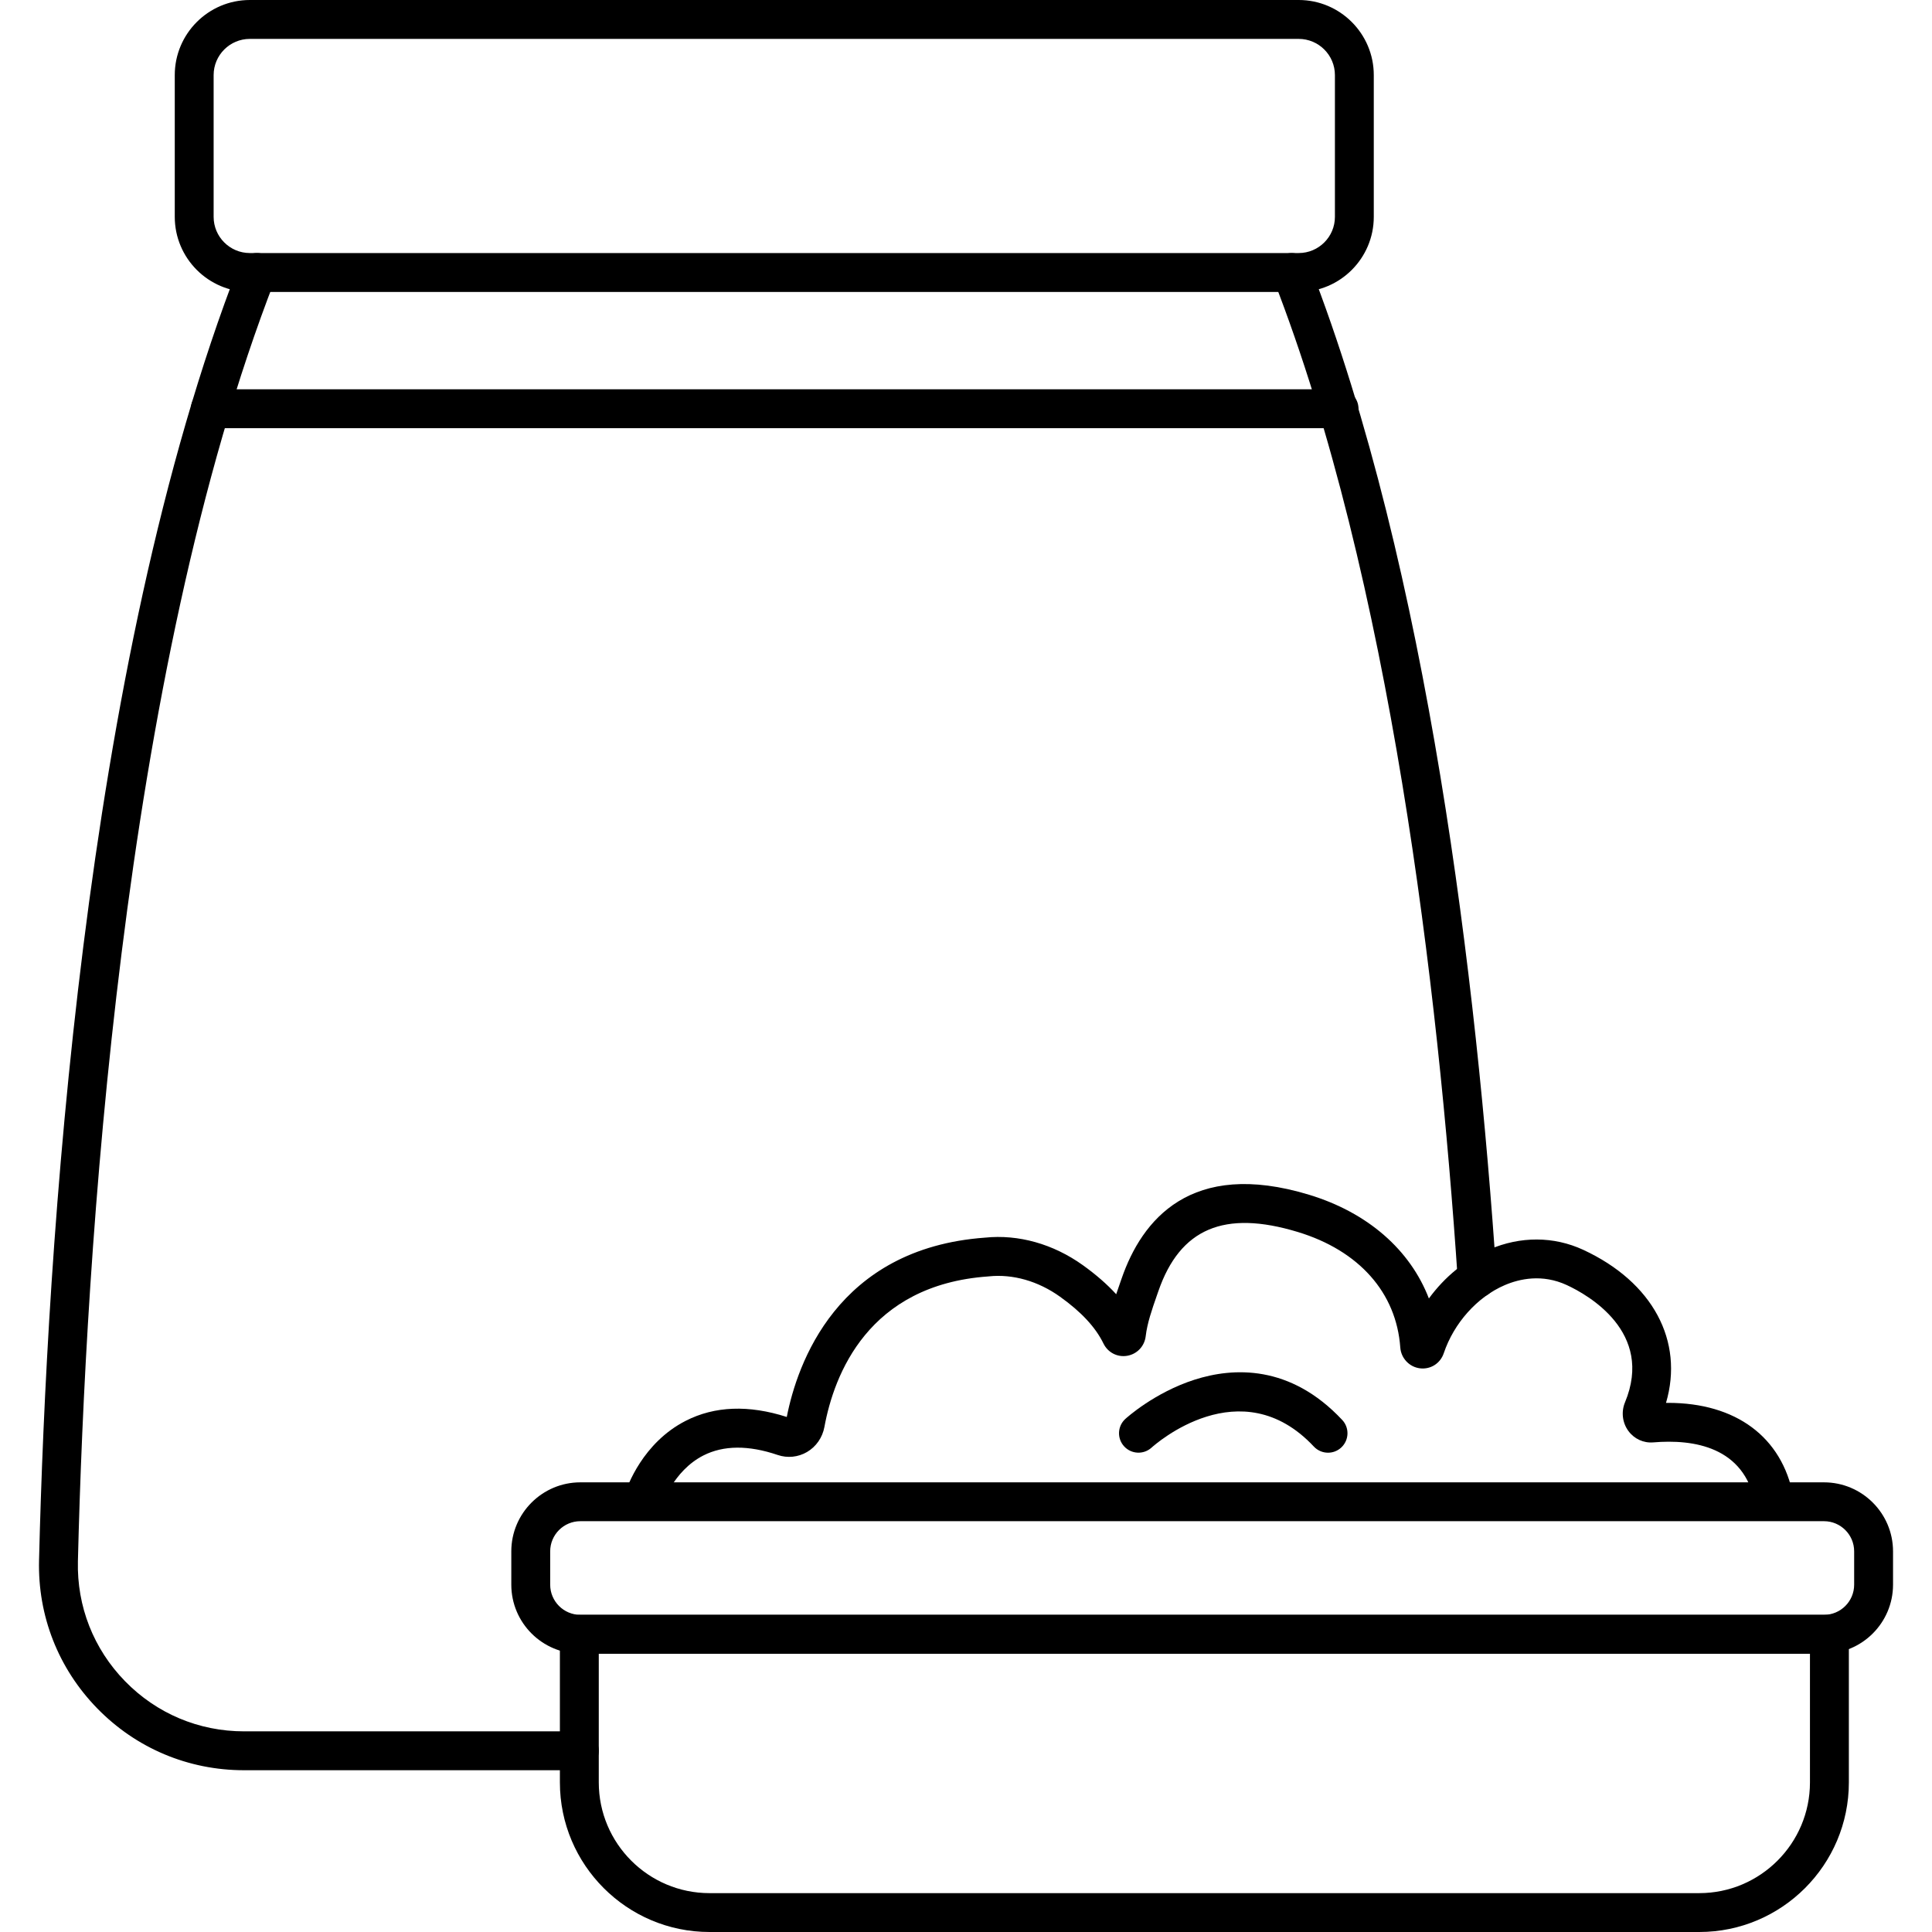
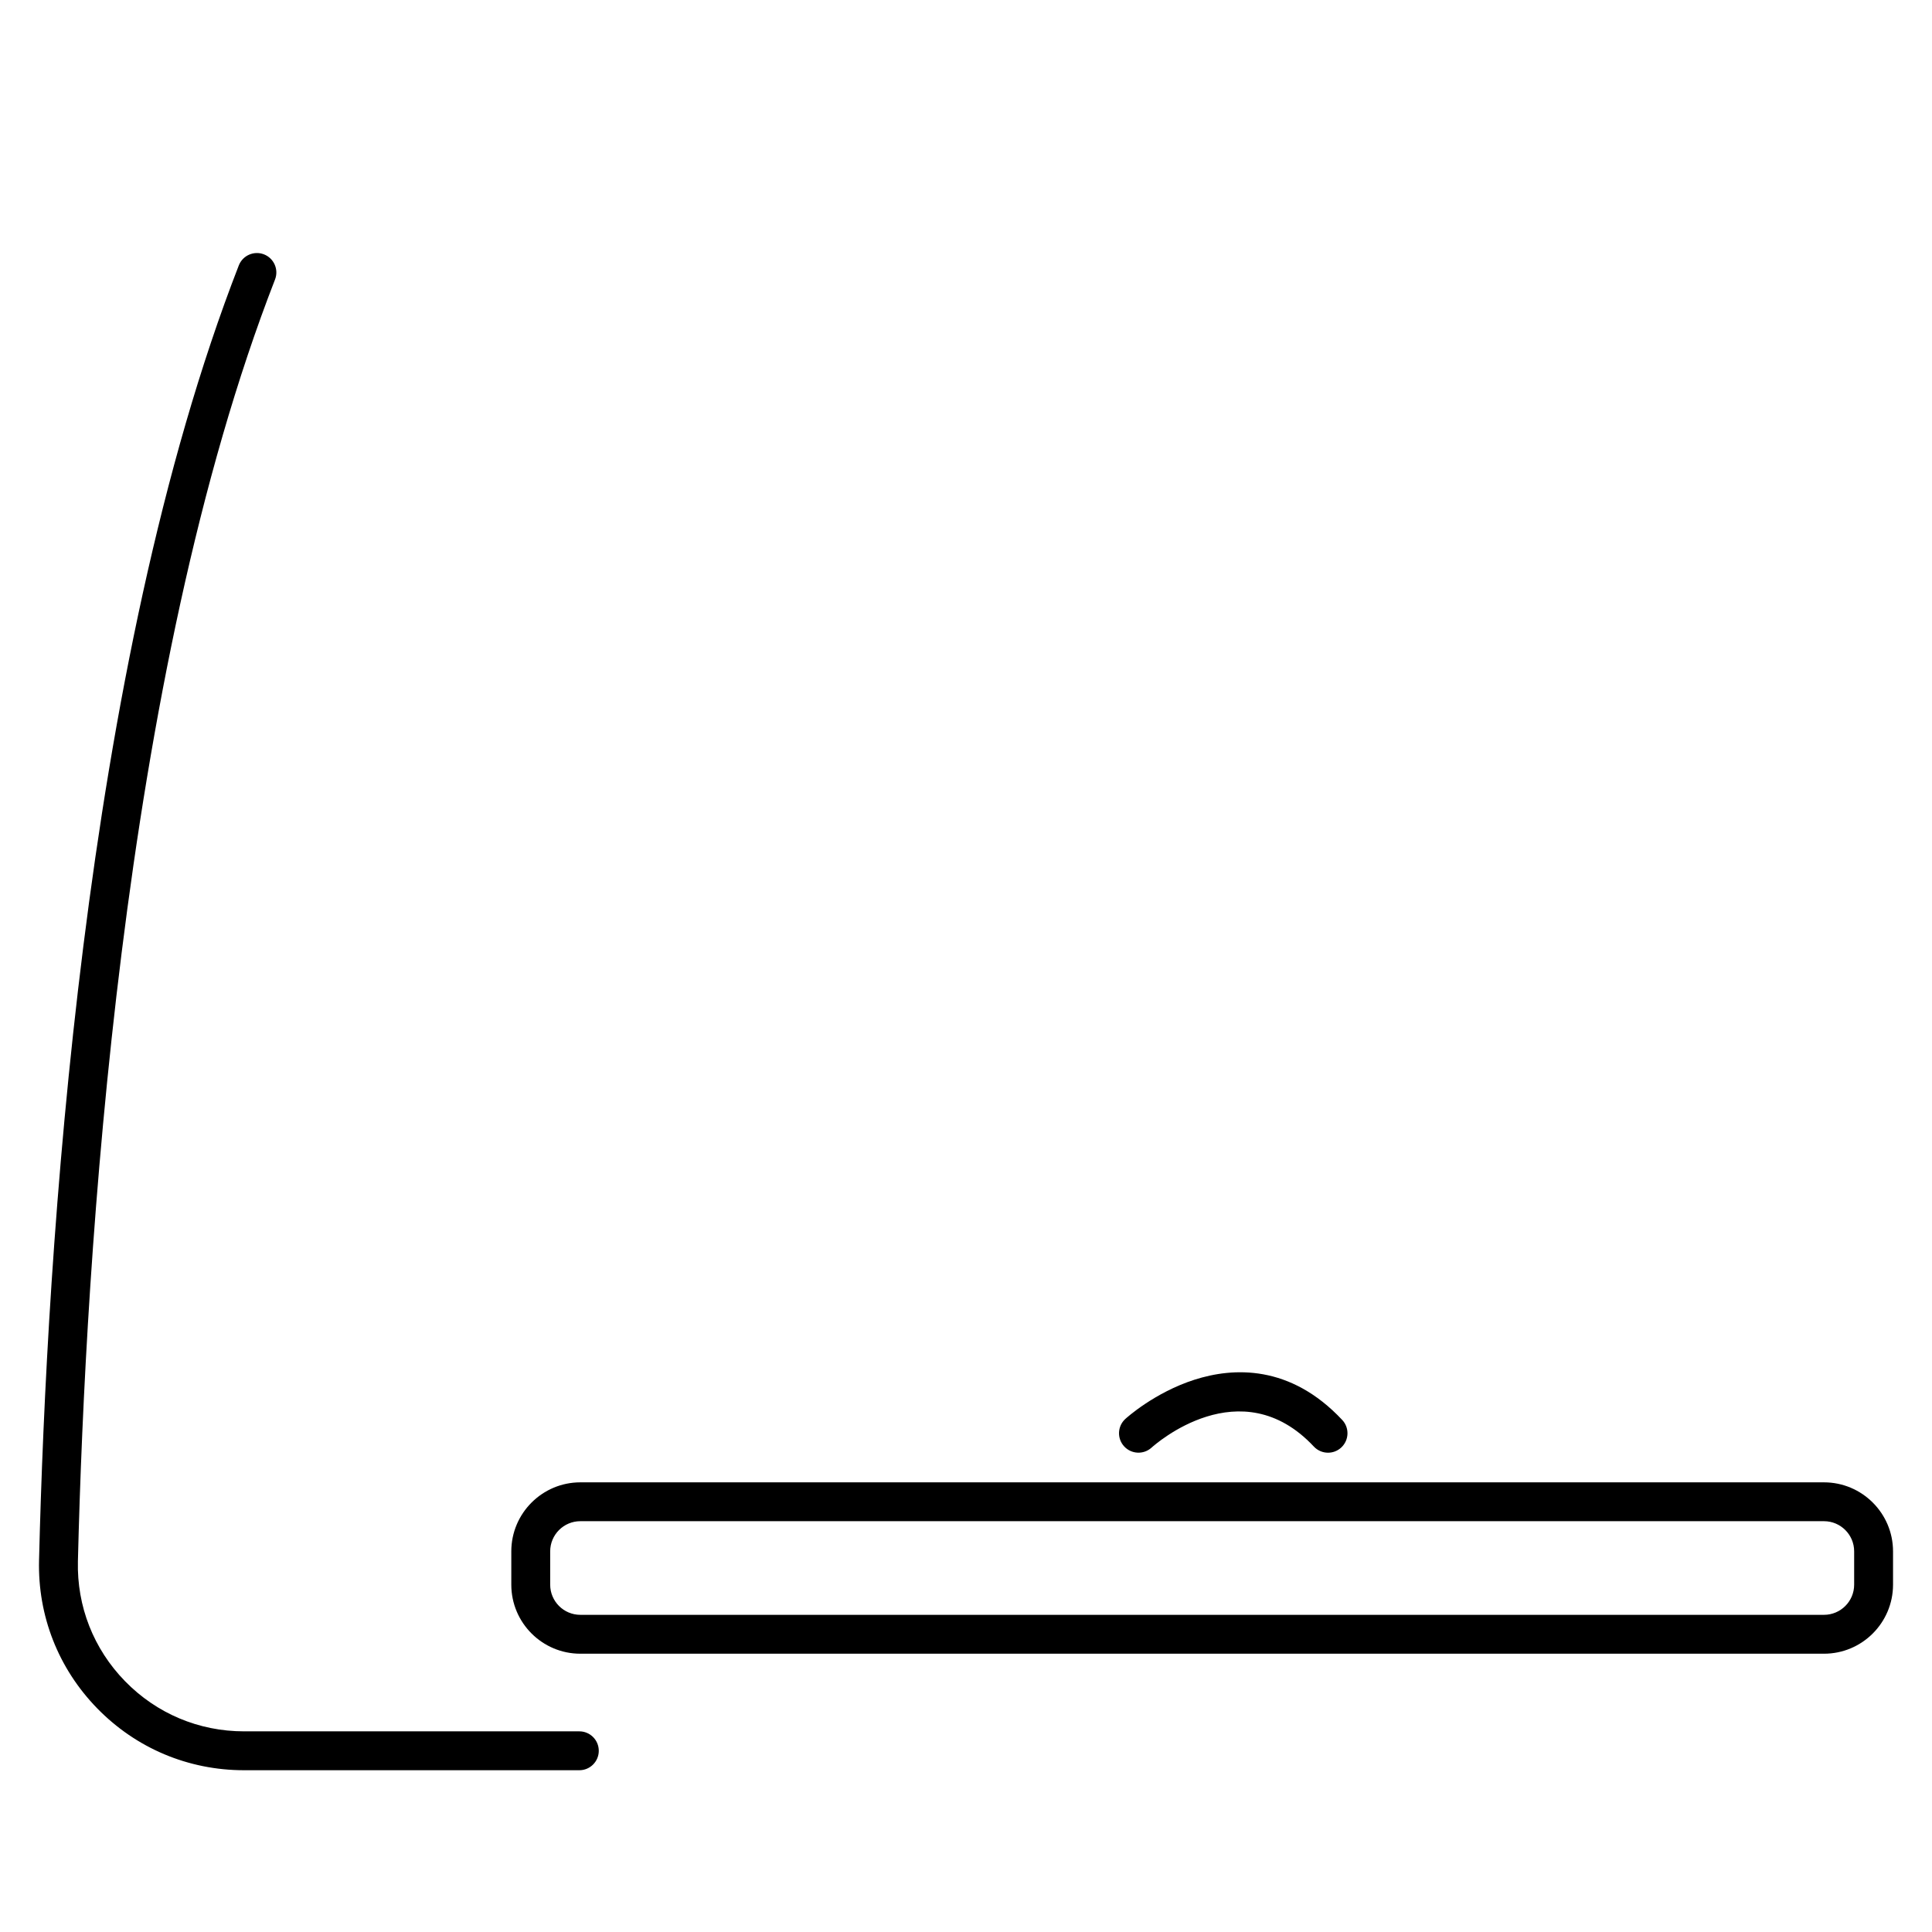
<svg xmlns="http://www.w3.org/2000/svg" version="1.1" x="0px" y="0px" width="120px" height="120px" viewBox="-2.421 0 120 120" enable-background="new -2.421 0 120 120" xml:space="preserve">
  <defs>
</defs>
  <path d="M33.563,109.952H12.737c-3.463,0-6.702-1.364-9.12-3.843c-2.415-2.476-3.698-5.742-3.613-9.198  c0.477-19.354,2.723-55.54,12.407-80.425c0.242-0.621,0.942-0.928,1.563-0.688c0.621,0.242,0.929,0.942,0.687,1.563  C5.11,41.903,2.891,77.773,2.418,96.971c-0.069,2.8,0.971,5.446,2.928,7.452c1.959,2.009,4.585,3.114,7.392,3.114h20.825  c0.667,0,1.207,0.541,1.207,1.208S34.229,109.952,33.563,109.952z" />
-   <path d="M89.327,80.604c-0.63,0-1.161-0.488-1.204-1.127c-1.209-18.031-4.177-43.445-11.443-62.113  c-0.242-0.622,0.065-1.322,0.687-1.564c0.622-0.24,1.321,0.066,1.563,0.688c7.376,18.954,10.381,44.629,11.602,62.83  c0.044,0.664-0.458,1.24-1.124,1.285C89.381,80.604,89.354,80.604,89.327,80.604z" />
-   <path d="M78.245,18.133H13.097c-2.571,0-4.663-2.093-4.663-4.664V4.664C8.434,2.092,10.526,0,13.097,0h65.147  c2.571,0,4.663,2.092,4.663,4.664v8.805C82.908,16.04,80.816,18.133,78.245,18.133z M13.097,2.416c-1.24,0-2.249,1.008-2.249,2.248  v8.805c0,1.24,1.009,2.248,2.249,2.248h65.147c1.24,0,2.249-1.008,2.249-2.248V4.664c0-1.24-1.009-2.248-2.249-2.248H13.097z" />
-   <path d="M80.751,26.594H10.646c-0.667,0-1.208-0.541-1.208-1.208s0.541-1.208,1.208-1.208h70.105c0.667,0,1.207,0.541,1.207,1.208  S81.418,26.594,80.751,26.594z" />
-   <path d="M37.54,94.363c-0.219,0-0.44-0.059-0.639-0.184c-0.484-0.303-0.68-0.893-0.504-1.41c0.14-0.438,1.099-3.154,3.772-4.519  c1.798-0.919,3.91-0.999,6.278-0.24c0.642-3.271,3.102-10.472,12.313-11.138c2.079-0.215,4.236,0.393,6.073,1.707  c0.816,0.585,1.505,1.185,2.075,1.808c0.078-0.233,0.158-0.463,0.238-0.691l0.102-0.292c1.247-3.604,4.279-7.43,11.637-5.197  c3.654,1.109,6.285,3.43,7.445,6.443c0.978-1.34,2.281-2.411,3.754-3.045c1.934-0.832,4.005-0.822,5.832,0.023  c4.326,2.006,6.268,5.666,5.142,9.507c0.044-0.001,0.089-0.001,0.133-0.001c4.2,0,7.071,2.112,7.772,5.794  c0.125,0.655-0.305,1.287-0.959,1.412c-0.656,0.126-1.288-0.306-1.413-0.96c-0.67-3.516-3.808-4.002-6.324-3.791  c-0.606,0.051-1.186-0.217-1.549-0.714c-0.372-0.509-0.451-1.188-0.208-1.772c1.815-4.364-2.305-6.678-3.61-7.283  c-1.533-0.71-2.946-0.39-3.863,0.004c-1.702,0.731-3.152,2.352-3.784,4.228c-0.214,0.635-0.822,1.019-1.483,0.936  c-0.657-0.083-1.169-0.628-1.217-1.294c-0.243-3.406-2.565-6.021-6.37-7.175c-4.559-1.383-7.308-0.215-8.655,3.675l-0.104,0.299  c-0.289,0.828-0.588,1.686-0.683,2.498c-0.072,0.623-0.534,1.113-1.149,1.219c-0.609,0.104-1.201-0.201-1.474-0.76  c-0.491-1.01-1.372-1.959-2.693-2.905c-1.361-0.976-2.937-1.425-4.435-1.267c-0.014,0.001-0.027,0.002-0.041,0.004  c-7.441,0.527-9.563,6.084-10.164,9.348c-0.121,0.658-0.515,1.225-1.08,1.556c-0.551,0.323-1.214,0.391-1.82,0.185  c-1.813-0.617-3.367-0.606-4.617,0.03c-1.892,0.964-2.569,3.089-2.576,3.11c-0.031,0.1-0.075,0.197-0.13,0.285  C38.335,94.162,37.942,94.363,37.54,94.363z" />
  <path d="M80.065,90.23c-0.322,0-0.644-0.129-0.881-0.382c-4.54-4.847-9.856-0.136-10.08,0.067c-0.494,0.447-1.256,0.411-1.705-0.081  s-0.415-1.253,0.077-1.702c0.073-0.066,1.809-1.639,4.296-2.436c2.397-0.768,5.936-0.957,9.175,2.5  c0.456,0.487,0.431,1.251-0.056,1.707C80.658,90.123,80.361,90.23,80.065,90.23z" />
-   <path d="M103.123,120H41.647c-5.124,0-9.292-4.168-9.292-9.292v-9.2c0-0.666,0.541-1.207,1.208-1.207h77.645  c0.667,0,1.207,0.541,1.207,1.207v9.2C112.415,115.832,108.247,120,103.123,120z M34.77,102.716v7.992  c0,3.792,3.085,6.878,6.877,6.878h61.475c3.792,0,6.877-3.086,6.877-6.878v-7.992H34.77z" />
  <path d="M110.871,102.715H33.625c-2.365,0-4.288-1.923-4.288-4.287v-2.07c0-2.363,1.923-4.287,4.288-4.287h77.246  c2.364,0,4.288,1.924,4.288,4.287v2.07C115.158,100.792,113.235,102.715,110.871,102.715z M33.625,94.484  c-1.033,0-1.873,0.841-1.873,1.873v2.07c0,1.033,0.84,1.873,1.873,1.873h77.246c1.033,0,1.873-0.84,1.873-1.873v-2.07  c0-1.032-0.84-1.873-1.873-1.873H33.625z" />
</svg>